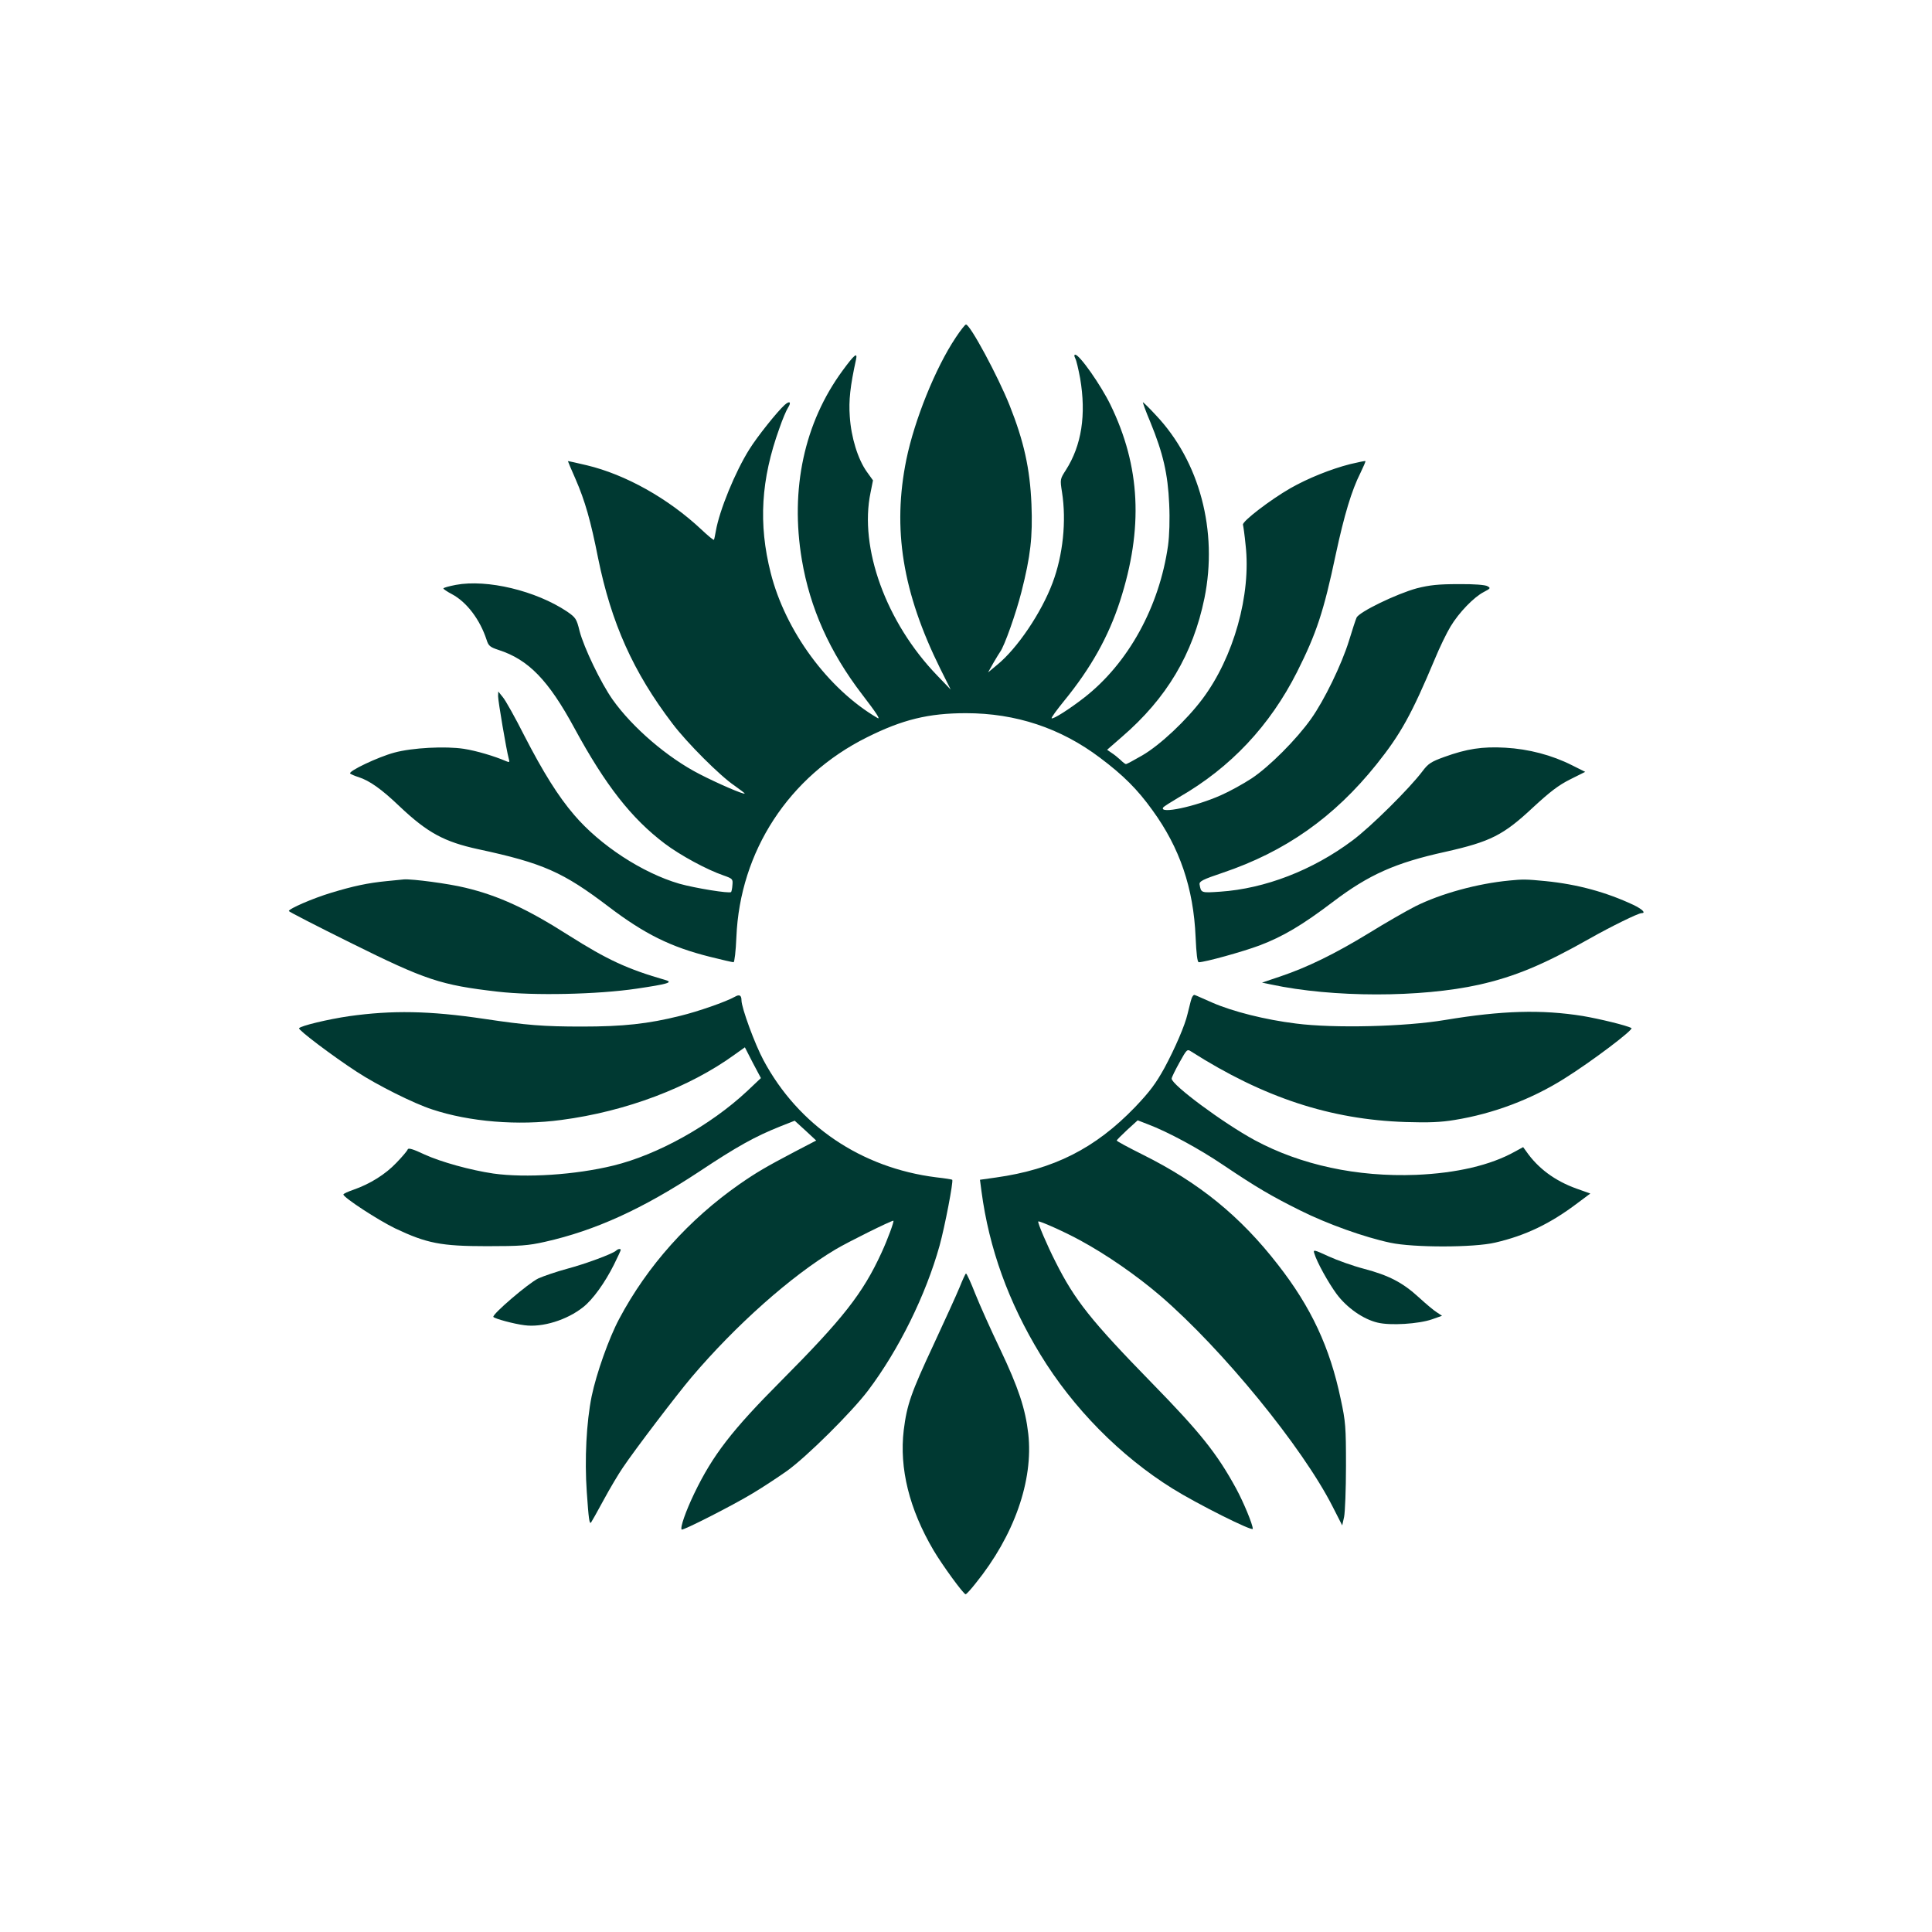
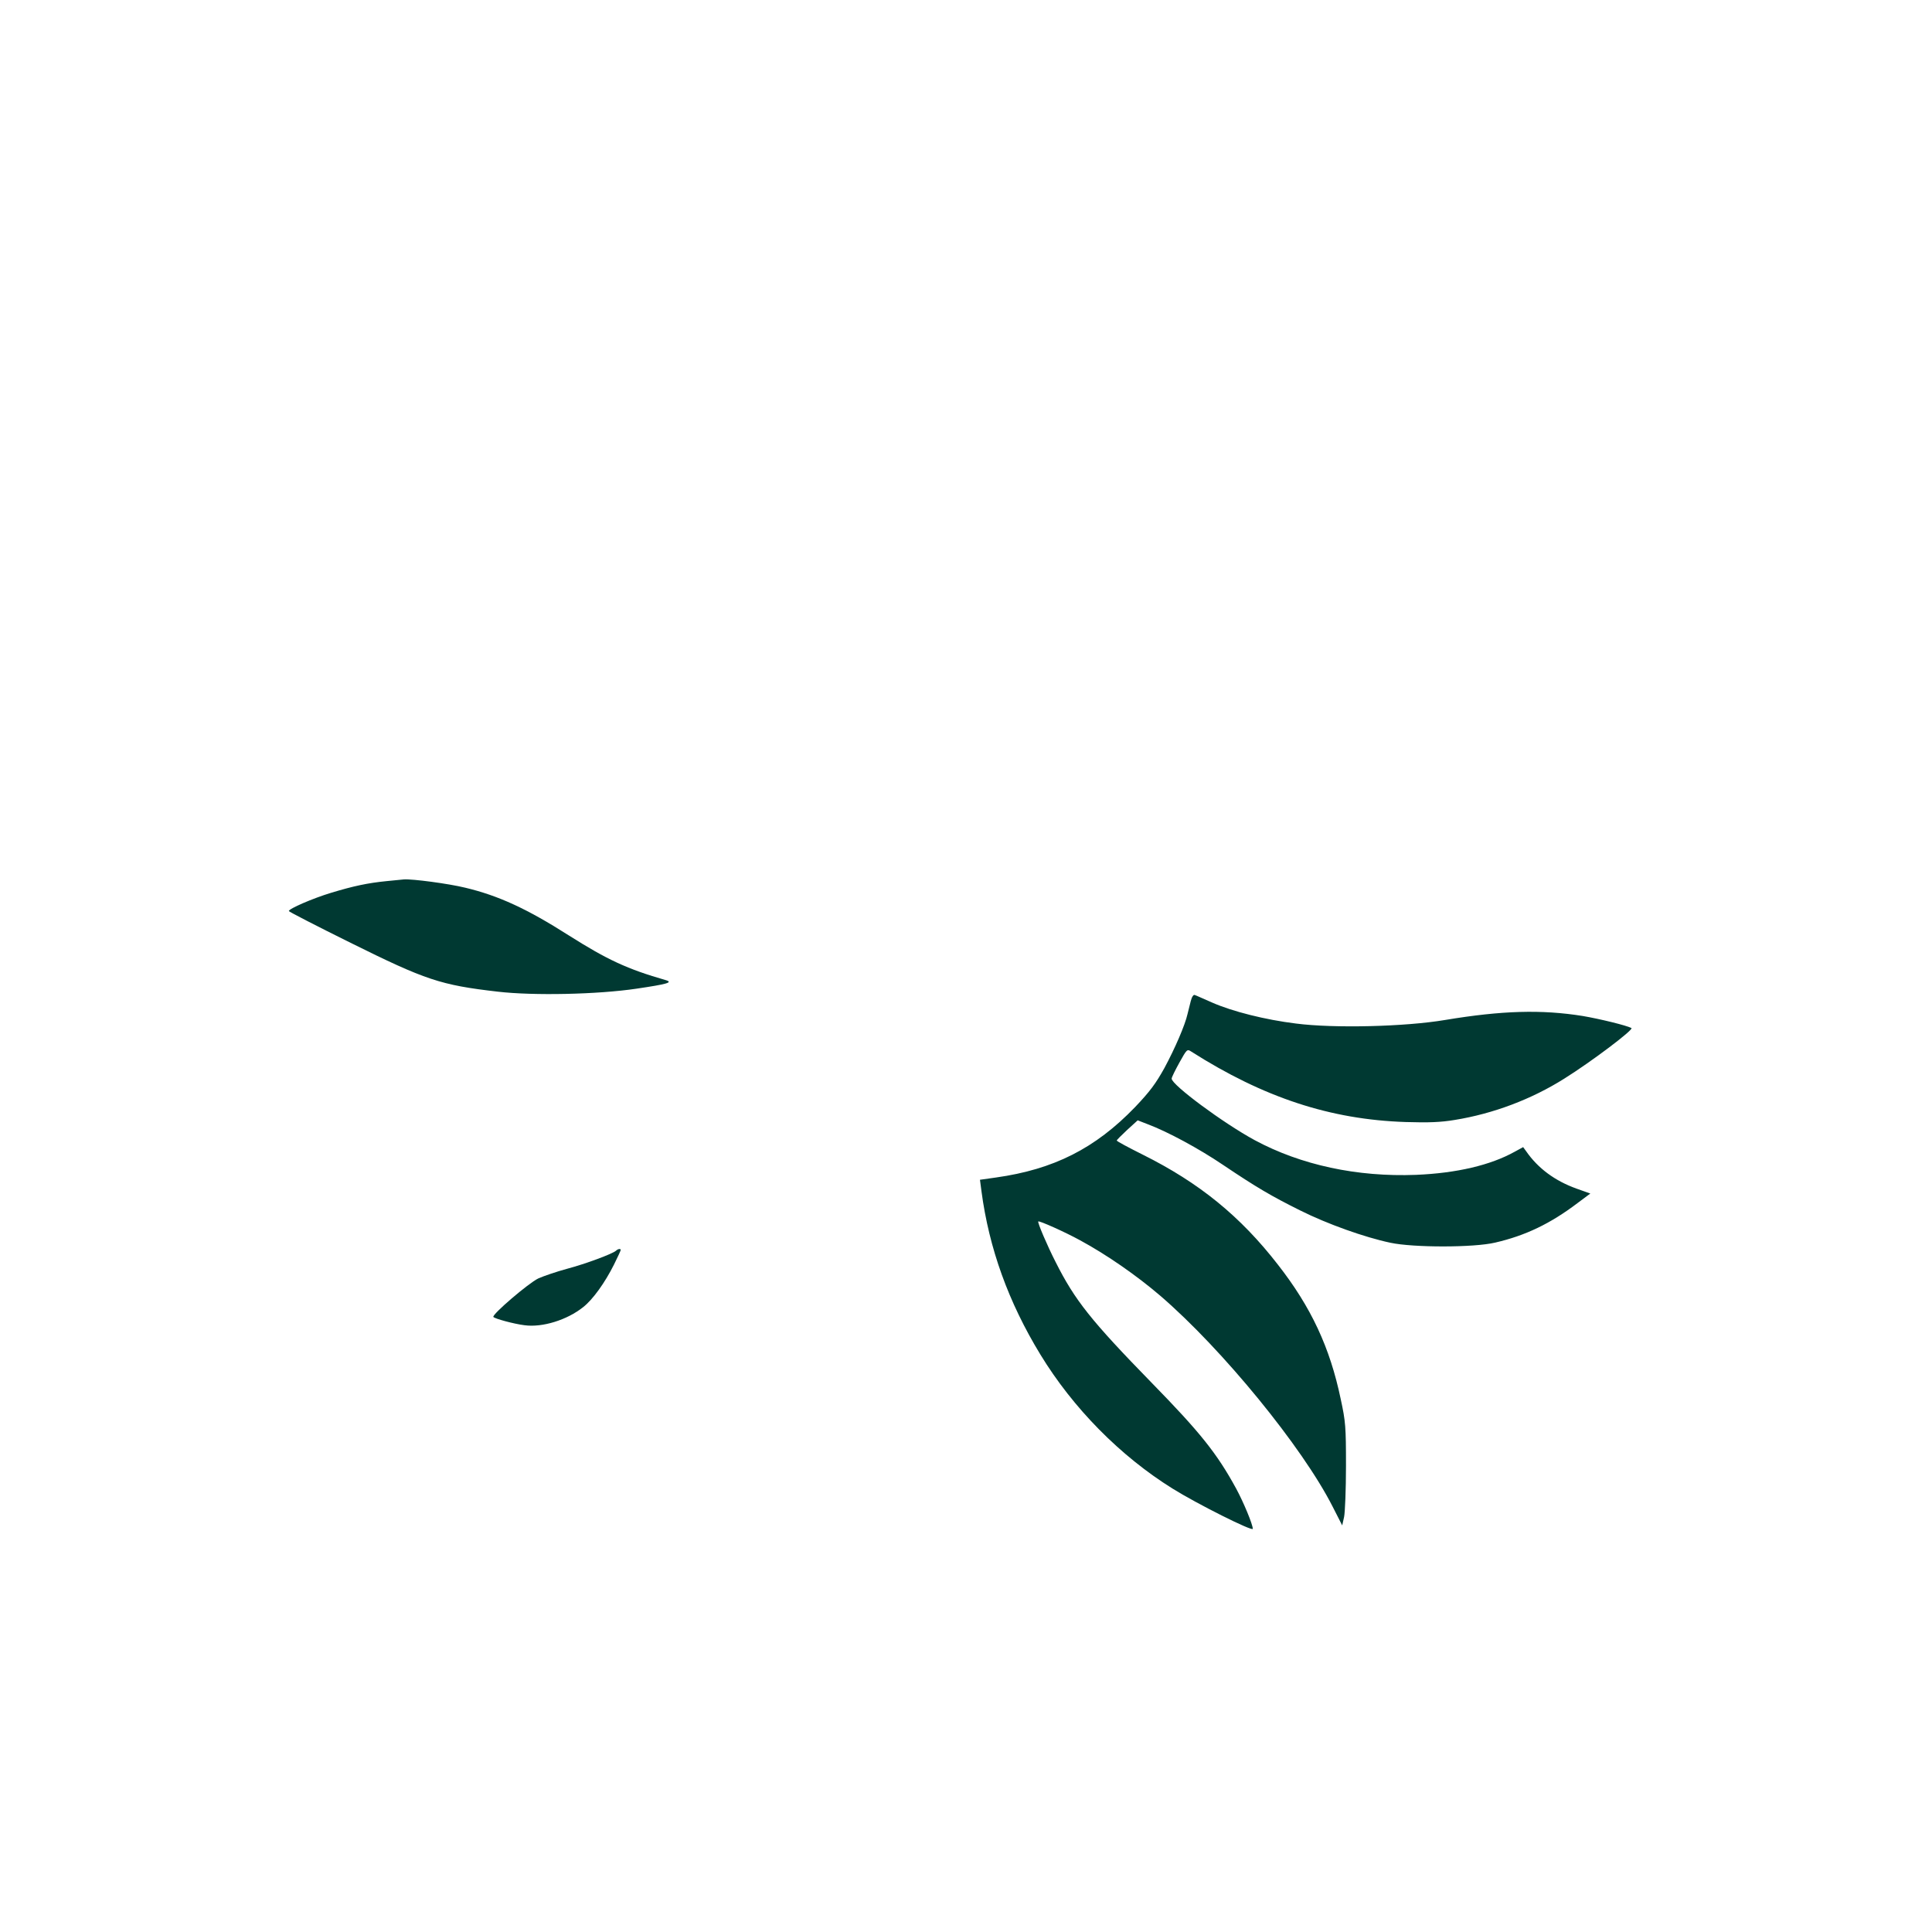
<svg xmlns="http://www.w3.org/2000/svg" version="1.0" width="1024pt" height="1024pt" viewBox="0 0 1024 1024" preserveAspectRatio="xMidYMid meet">
  <g transform="translate(0,1024) scale(0.1,-0.1)" fill="#003932" stroke="none">
-     <path d="M5065 8450 c-107 -160 -218 -436 -261 -645 -75 -367 -21 -704 180 -1110 l55 -110 -72 75 c-271 281 -414 677 -353 969 l13 65 -33 46 c-47 66 -83 182 -90 293 -6 85 2 159 33 301 9 41 -8 28 -71 -58 -203 -276 -279 -628 -216 -1003 43 -256 148 -490 319 -713 76 -99 101 -137 81 -125 -261 153 -487 460 -565 768 -66 260 -52 496 46 767 16 47 37 96 45 108 20 31 10 40 -17 16 -40 -36 -146 -169 -187 -235 -75 -119 -159 -324 -178 -434 -4 -22 -8 -43 -10 -46 -2 -3 -31 21 -66 54 -177 166 -403 292 -608 341 -55 13 -100 23 -100 22 0 -2 18 -44 40 -94 51 -117 81 -223 120 -420 70 -344 186 -604 394 -877 76 -101 253 -278 329 -329 31 -22 56 -41 54 -42 -6 -6 -146 55 -239 103 -170 87 -356 247 -461 395 -62 88 -152 275 -175 363 -16 66 -21 72 -67 104 -165 110 -423 172 -589 141 -36 -7 -66 -15 -66 -19 0 -3 20 -17 45 -30 79 -42 149 -135 184 -242 10 -32 18 -39 64 -54 158 -51 264 -160 402 -415 164 -302 302 -478 478 -611 82 -62 224 -139 312 -169 48 -17 50 -19 47 -51 -1 -18 -5 -35 -7 -37 -9 -9 -192 21 -274 44 -196 57 -421 204 -558 365 -85 99 -164 226 -263 418 -49 97 -101 190 -115 206 l-24 30 -1 -25 c0 -26 44 -285 56 -329 6 -21 5 -23 -12 -16 -62 27 -160 56 -225 66 -97 15 -274 6 -369 -20 -86 -23 -246 -99 -234 -111 5 -4 25 -13 45 -19 58 -19 121 -63 217 -155 148 -140 237 -188 417 -227 344 -74 449 -121 690 -304 192 -146 330 -214 537 -266 64 -16 120 -29 126 -29 5 0 12 59 15 133 19 455 278 853 692 1059 188 94 326 128 525 128 264 0 502 -79 710 -236 124 -93 199 -168 278 -278 145 -199 218 -413 229 -673 4 -88 9 -133 17 -133 32 0 231 55 322 89 124 47 227 108 389 231 190 144 331 207 595 265 240 54 308 88 466 236 89 82 134 117 196 148 l80 40 -70 35 c-107 54 -230 86 -353 93 -123 7 -205 -6 -324 -49 -69 -25 -85 -35 -115 -75 -69 -92 -276 -297 -372 -368 -211 -158 -464 -255 -700 -271 -103 -7 -102 -7 -110 39 -2 16 18 26 122 61 332 112 591 294 816 575 128 160 186 265 309 558 25 61 63 139 83 172 45 75 124 156 176 183 36 19 38 21 20 31 -11 7 -72 12 -154 11 -107 0 -152 -5 -220 -22 -107 -29 -308 -126 -320 -156 -5 -11 -23 -66 -40 -122 -39 -126 -131 -316 -201 -414 -77 -109 -222 -254 -314 -315 -44 -29 -118 -70 -164 -90 -137 -61 -328 -101 -306 -65 3 5 41 29 85 55 273 157 481 379 625 664 103 205 141 320 205 623 45 209 84 339 131 432 16 33 28 61 26 62 -2 2 -38 -6 -81 -16 -102 -26 -224 -75 -317 -128 -106 -61 -255 -175 -251 -193 2 -7 9 -56 14 -108 30 -262 -63 -595 -229 -816 -84 -112 -224 -244 -319 -299 -43 -25 -82 -46 -86 -46 -4 0 -17 10 -30 23 -13 12 -34 29 -47 37 l-23 16 78 68 c238 205 377 439 438 736 72 355 -25 724 -258 970 -33 36 -64 66 -68 68 -3 2 14 -46 39 -105 68 -166 93 -275 100 -434 4 -83 1 -168 -6 -220 -46 -325 -211 -625 -445 -807 -77 -60 -165 -116 -172 -109 -3 3 27 44 66 92 142 174 235 340 296 528 125 387 109 715 -51 1043 -51 104 -163 264 -186 264 -6 0 -6 -7 0 -19 6 -10 17 -58 26 -106 33 -193 8 -356 -76 -487 -30 -47 -31 -48 -20 -117 24 -153 5 -334 -50 -480 -59 -158 -187 -348 -294 -435 l-48 -40 28 50 c16 27 32 54 36 59 23 31 84 204 113 318 48 189 60 291 53 465 -8 189 -40 333 -116 524 -62 155 -209 428 -231 428 -5 0 -29 -31 -55 -70z" />
    <path d="M2050 5570 c-101 -10 -176 -26 -295 -62 -96 -29 -226 -85 -224 -97 0 -3 147 -79 327 -168 399 -198 477 -224 780 -259 189 -22 529 -15 737 16 162 24 194 33 154 45 -205 59 -310 108 -514 237 -221 141 -373 211 -549 253 -90 22 -281 47 -325 44 -9 -1 -50 -5 -91 -9z" />
-     <path d="M8000 5573 c-169 -16 -363 -69 -499 -137 -47 -24 -159 -88 -246 -142 -182 -111 -326 -181 -468 -229 l-98 -33 48 -10 c327 -70 793 -70 1103 -1 190 43 341 106 585 244 113 64 258 135 275 135 26 0 5 21 -43 44 -143 67 -295 109 -466 126 -101 10 -120 10 -191 3z" />
-     <path d="M3895 4957 c-48 -27 -195 -78 -289 -101 -172 -43 -304 -57 -521 -57 -205 0 -293 7 -520 41 -289 43 -487 46 -715 14 -110 -16 -257 -51 -265 -64 -5 -9 176 -146 305 -230 108 -71 304 -169 400 -200 198 -66 456 -87 685 -56 343 45 679 172 921 348 l52 37 42 -82 43 -81 -74 -70 c-194 -181 -474 -337 -709 -394 -200 -49 -464 -66 -635 -42 -122 18 -277 61 -365 101 -61 29 -86 36 -89 27 -2 -7 -29 -39 -60 -71 -58 -61 -139 -112 -228 -143 -29 -10 -53 -21 -53 -25 0 -16 184 -136 275 -180 167 -79 243 -94 485 -94 178 0 219 3 308 23 267 60 517 174 816 371 203 135 299 188 432 241 l76 30 57 -52 57 -53 -115 -60 c-150 -79 -200 -108 -291 -171 -269 -188 -488 -432 -638 -714 -55 -103 -121 -290 -146 -410 -28 -138 -38 -336 -26 -507 10 -145 14 -174 23 -162 2 2 32 55 66 118 34 63 80 140 102 172 65 97 287 388 364 479 235 277 529 538 762 677 67 40 295 153 308 153 6 0 -30 -99 -63 -170 -99 -216 -205 -350 -531 -678 -262 -263 -363 -394 -461 -597 -46 -96 -76 -182 -67 -192 7 -6 271 128 378 193 52 31 132 84 179 117 104 74 344 312 431 427 163 216 306 506 379 768 28 102 74 341 67 349 -2 2 -40 8 -85 13 -398 50 -730 275 -915 620 -46 85 -117 279 -117 318 0 27 -11 33 -35 19z" />
    <path d="M6311 4933 c-5 -21 -13 -51 -17 -68 -13 -58 -66 -181 -122 -285 -46 -83 -77 -125 -156 -208 -211 -219 -431 -330 -737 -373 l-85 -12 8 -61 c40 -302 143 -588 312 -865 173 -284 423 -538 701 -711 128 -80 425 -229 425 -213 0 23 -49 141 -88 213 -102 187 -191 298 -447 560 -322 330 -408 438 -510 641 -44 86 -97 210 -92 215 5 5 140 -55 222 -100 142 -77 300 -187 425 -294 329 -283 753 -802 913 -1117 l51 -100 10 45 c5 25 10 146 10 270 0 208 -2 235 -28 355 -57 273 -157 487 -332 711 -200 258 -418 435 -717 584 -76 38 -138 71 -138 75 0 3 25 28 55 56 l56 51 54 -21 c104 -39 271 -129 398 -215 177 -119 257 -166 410 -242 142 -71 340 -142 478 -171 122 -26 442 -26 555 1 160 37 292 100 437 210 l67 50 -73 26 c-114 41 -204 107 -267 198 l-16 22 -44 -24 c-129 -72 -309 -114 -524 -123 -312 -12 -610 52 -855 184 -166 90 -440 293 -440 326 0 7 19 45 41 85 39 70 41 73 62 59 385 -245 739 -361 1137 -374 123 -4 189 -1 260 11 205 33 408 110 581 219 147 92 370 261 356 268 -25 14 -170 49 -258 64 -219 35 -428 29 -729 -21 -213 -36 -590 -45 -791 -19 -163 20 -337 64 -444 111 -44 19 -85 38 -92 40 -7 4 -16 -9 -22 -33z" />
    <path d="M3265 3611 c-19 -17 -162 -70 -260 -96 -55 -15 -123 -38 -152 -51 -52 -25 -246 -191 -238 -204 6 -9 108 -37 165 -44 95 -13 226 28 311 96 51 40 115 129 163 225 20 40 36 75 36 78 0 8 -15 6 -25 -4z" />
-     <path d="M6966 3597 c14 -47 74 -155 118 -215 54 -73 141 -134 217 -152 68 -17 218 -7 288 17 l54 19 -27 18 c-15 9 -58 45 -95 79 -86 79 -159 117 -291 152 -58 15 -142 45 -188 66 -78 36 -83 37 -76 16z" />
-     <path d="M5086 3417 c-16 -39 -78 -175 -137 -302 -121 -259 -142 -320 -159 -455 -24 -202 29 -418 158 -637 46 -78 159 -233 170 -233 4 0 28 26 53 58 204 252 307 545 279 793 -15 132 -52 244 -149 448 -49 102 -108 234 -132 294 -23 59 -45 107 -49 107 -3 0 -18 -33 -34 -73z" />
  </g>
</svg>